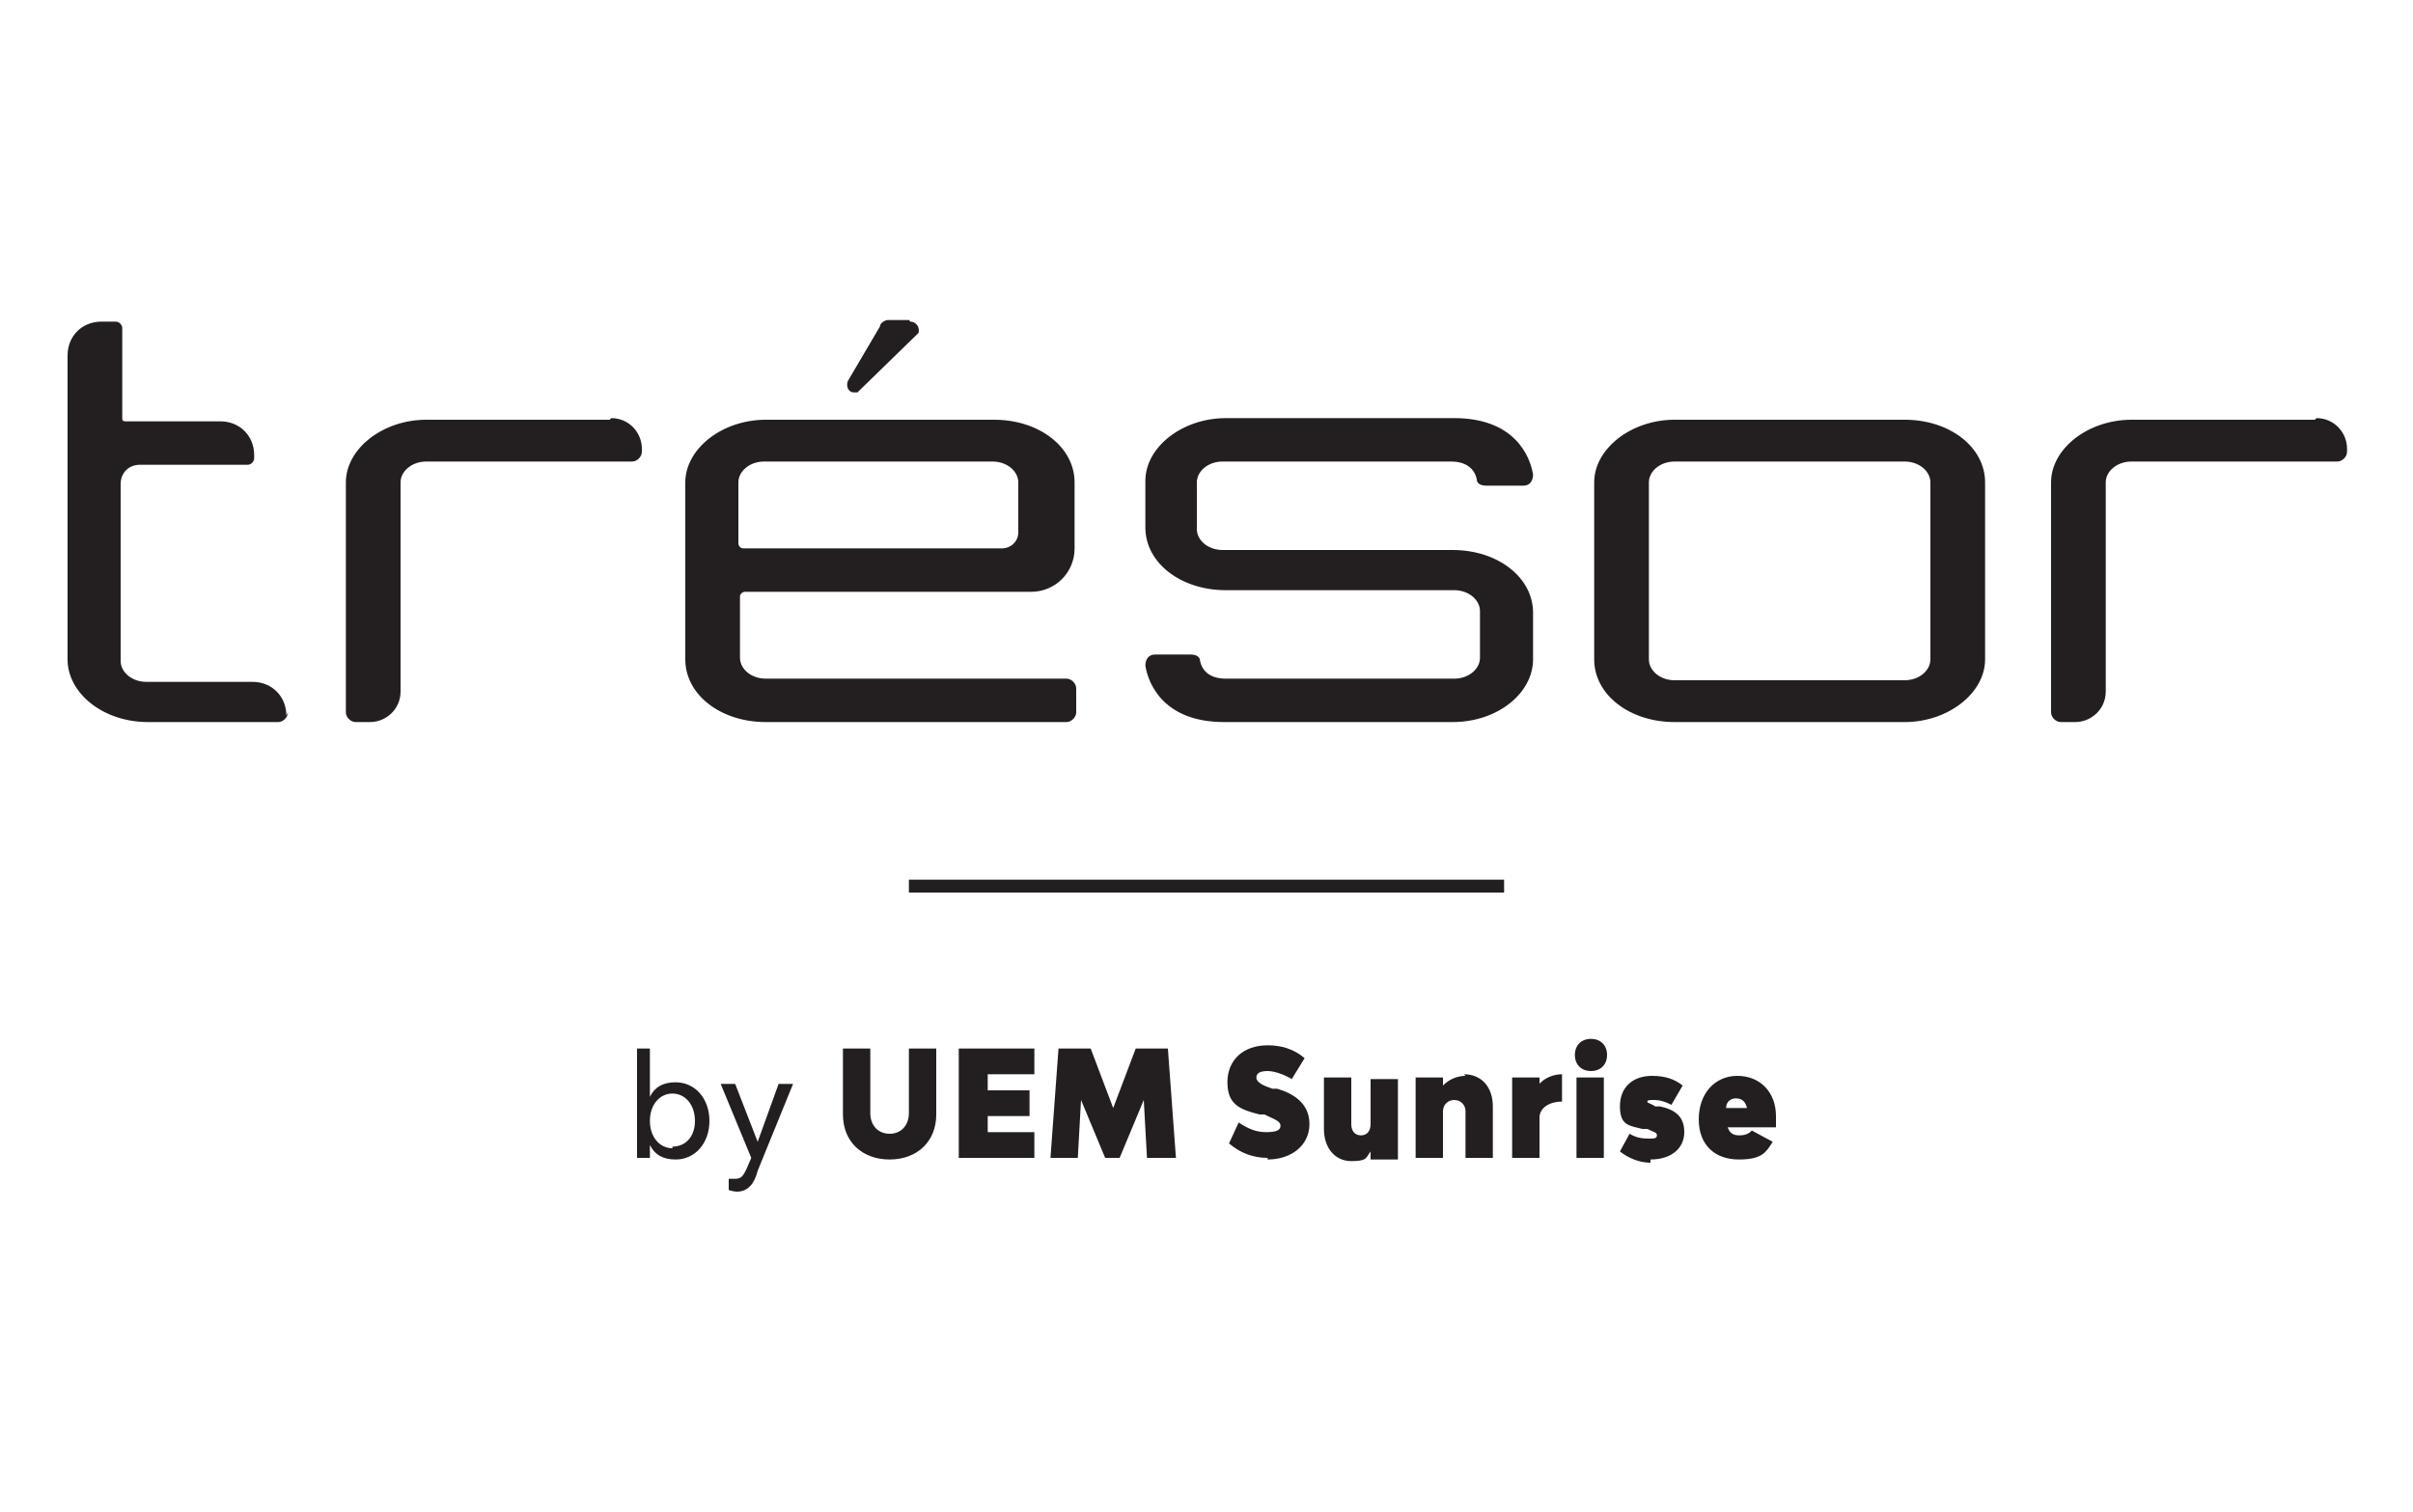
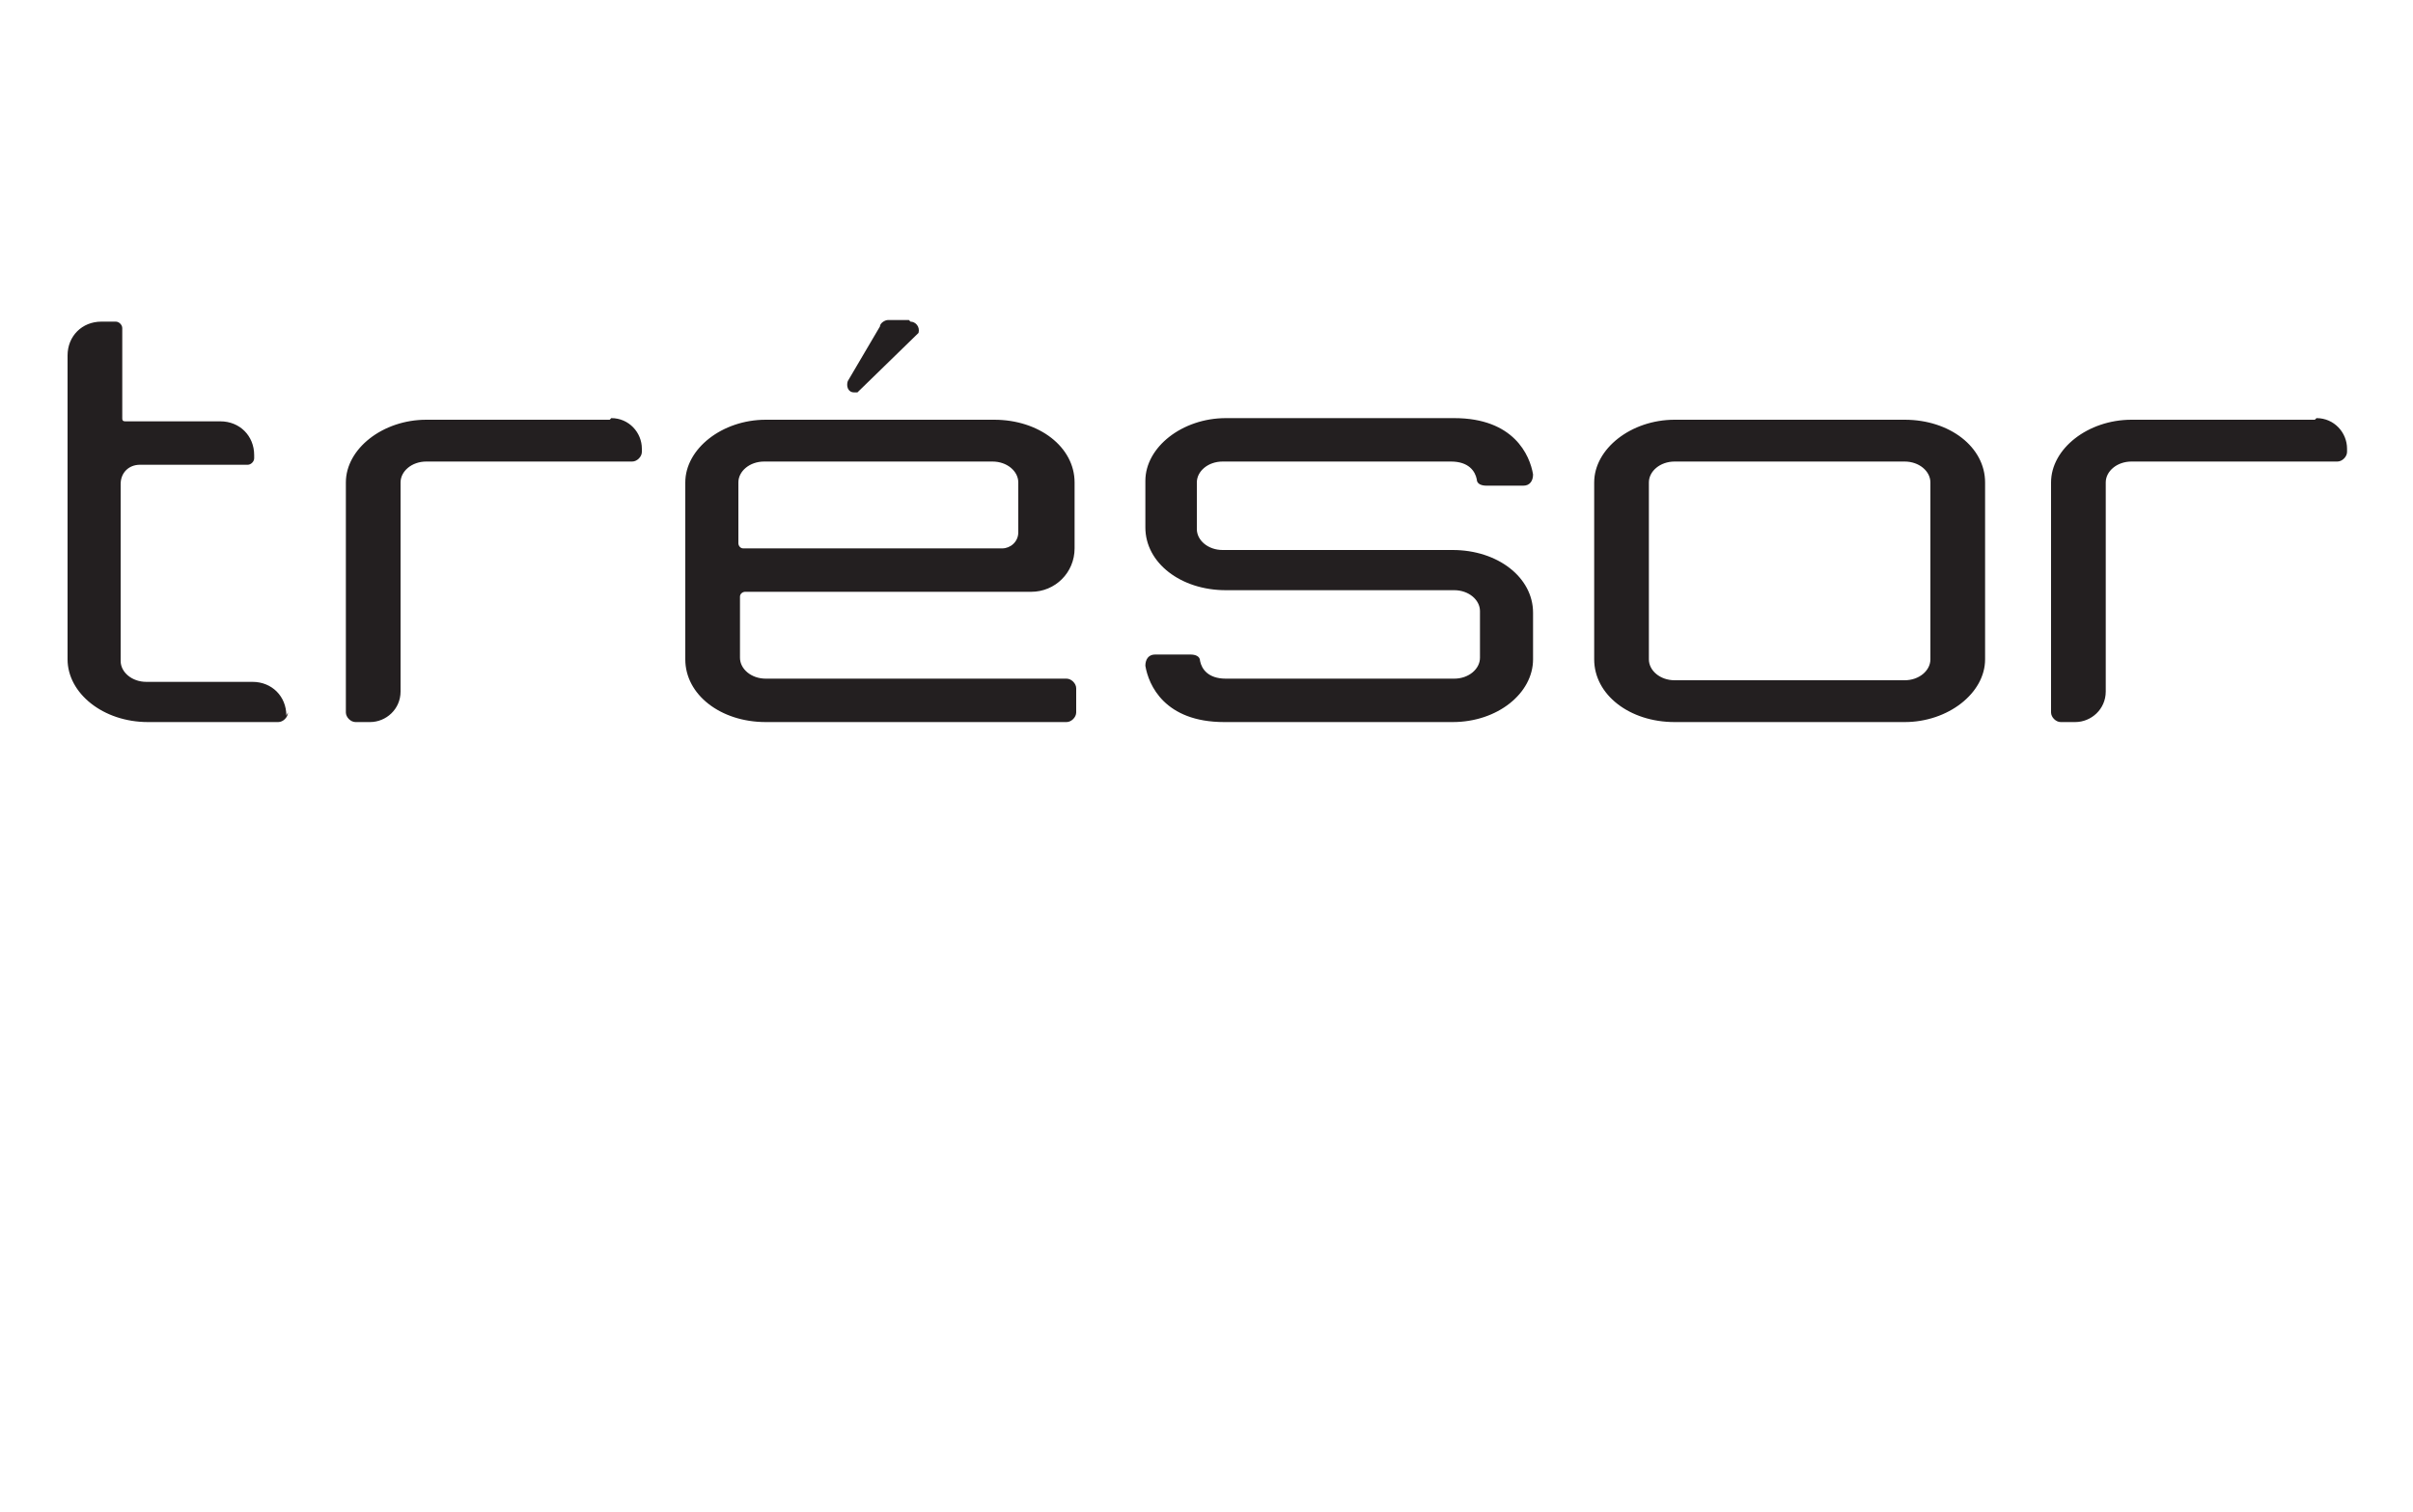
<svg xmlns="http://www.w3.org/2000/svg" id="Layer_1" version="1.1" viewBox="0 0 150 94">
  <defs>
    <style>
      .st0 {
        fill: #231f20;
      }
    </style>
  </defs>
  <path class="st0" d="M90.2,34.2h-14.2c-.9,0-1.6-.6-1.6-1.3v-2.9c0-.7.7-1.3,1.6-1.3h14.2c1.1,0,1.5.6,1.6,1.1,0,.3.3.4.6.4h2.3c.4,0,.6-.3.6-.7-.2-1.2-1.2-3.5-4.9-3.5h-14.2c-2.7,0-5,1.8-5,3.9v2.9c0,2.2,2.2,3.9,5,3.9h14.2c.9,0,1.6.6,1.6,1.3v2.9c0,.7-.7,1.3-1.6,1.3h-14.2c-1.1,0-1.5-.6-1.6-1.1,0-.3-.3-.4-.6-.4h-2.2c-.4,0-.6.3-.6.7.2,1.2,1.2,3.5,4.9,3.5h14.2c2.8,0,5-1.8,5-3.9v-2.9c0-2.2-2.2-3.9-5-3.9ZM56.5,19.9h-1.3c-.2,0-.5.2-.5.4l-2,3.4c-.1.3,0,.7.4.7,0,0,.2,0,.2,0l3.8-3.7c.1-.4-.2-.7-.5-.7ZM143.9,26.1h-11.4c-2.7,0-5,1.8-5,3.9v14.3c0,.3.3.6.6.6h.9c1,0,1.9-.8,1.9-1.9v-13c0-.7.7-1.3,1.6-1.3h12.8c.3,0,.6-.3.6-.6v-.2c0-1-.8-1.9-1.9-1.9ZM37.9,26.1h-11.4c-2.7,0-5,1.8-5,3.9v14.3c0,.3.3.6.6.6h.9c1,0,1.9-.8,1.9-1.9v-13c0-.7.7-1.3,1.6-1.3h12.8c.3,0,.6-.3.6-.6v-.2c0-1-.8-1.9-1.9-1.9ZM17.9,44.3h0c0,.3-.3.6-.6.6h-8.1c-2.8,0-5-1.8-5-3.9v-18.9c0-1.2.9-2.1,2.1-2.1h.9c.2,0,.4.2.4.4v5.6c0,.1,0,.2.2.2s.3,0,.4,0h5.5c1.2,0,2.1.9,2.1,2.1v.2c0,.2-.2.4-.4.4h-6.7c-.7,0-1.2.5-1.2,1.2v11c0,.7.7,1.3,1.6,1.3h6.6c1.2,0,2.1.9,2.1,2.1ZM64.1,36.8c1.5,0,2.7-1.2,2.7-2.7v-4.1c0-2.2-2.2-3.9-5-3.9h-14.2c-2.7,0-5,1.8-5,3.9v11c0,2.2,2.2,3.9,5,3.9h18.7c.3,0,.6-.3.6-.6v-1.5c0-.3-.3-.6-.6-.6h-18.7c-.9,0-1.6-.6-1.6-1.3v-3.8c0-.2.2-.3.3-.3h17.8ZM45.9,30c0-.7.7-1.3,1.6-1.3h14.2c.9,0,1.6.6,1.6,1.3v3.1c0,.6-.5,1-1,1h-16.1c-.2,0-.3-.2-.3-.3v-3.8ZM118.4,26.1h-14.3c-2.7,0-5,1.8-5,3.9v11c0,2.2,2.2,3.9,5,3.9h14.3c2.7,0,5-1.8,5-3.9v-11c0-2.2-2.2-3.9-5-3.9ZM120,41c0,.7-.7,1.3-1.6,1.3h-14.3c-.9,0-1.6-.6-1.6-1.3v-11c0-.7.7-1.3,1.6-1.3h14.3c.9,0,1.6.6,1.6,1.3v11Z" />
-   <path class="st0" d="M93.5,55.5h-37v-.8h37v.8ZM42,67.3c-.8,0-1.3.3-1.6.9v-3h-.8v6.8h.8v-.8c.3.6.8.9,1.6.9,1.2,0,2.1-1,2.1-2.4s-.9-2.4-2.1-2.4ZM41.8,71.4c-.8,0-1.4-.7-1.4-1.7s.6-1.7,1.4-1.7,1.4.7,1.4,1.7-.6,1.6-1.4,1.6ZM45.8,74.1c.7,0,1.1-.5,1.3-1.3l2.2-5.4h-.9l-1.3,3.6-1.4-3.6h-.9l1.9,4.6-.3.7c-.2.4-.3.6-.7.6s-.3,0-.4,0v.7c0,0,.3.1.5.1ZM55.3,72.1c1.7,0,2.9-1.1,2.9-2.8v-4.1h-1.7v4c0,.8-.5,1.3-1.2,1.3s-1.2-.5-1.2-1.3v-4h-1.7v4.1c0,1.7,1.2,2.8,2.9,2.8ZM61.4,70.5v-1.1h2.6v-1.6h-2.6v-1h2.9v-1.6h-4.7v6.8h4.7v-1.6h-3ZM73.1,72l-.5-6.8h-2l-1.4,3.7-1.4-3.7h-2l-.5,6.8h1.7l.2-3.6,1.5,3.6h.9l1.5-3.6.2,3.6h1.7ZM78.8,72.1c1.5,0,2.6-.9,2.6-2.2s-1-1.9-2-2.2h-.3c-.6-.2-1-.4-1-.7s.3-.4.7-.4,1,.2,1.5.5l.8-1.3c-.7-.6-1.5-.8-2.3-.8-1.5,0-2.5.9-2.5,2.3s.8,1.7,2,2h.3c.6.3,1,.4,1,.7s-.3.4-.9.4-1.1-.2-1.7-.6l-.6,1.3c.7.6,1.5.9,2.4.9ZM85.2,67v2.9c0,.4-.2.7-.6.7s-.6-.3-.6-.7v-2.9h-1.7v3.2c0,1.2.7,2,1.7,2s.9-.2,1.2-.6v.5h1.7v-5h-1.7ZM91.1,66.9c-.5,0-1,.2-1.4.6v-.5h-1.7v5h1.7v-2.9c0-.4.3-.7.7-.7s.7.3.7.7v2.9h1.7v-3.2c0-1.2-.7-2-1.8-2ZM95.7,67.6v-.6h-1.7v5h1.7v-2.5c0-.6.6-1,1.4-1v-1.7c-.5,0-1.1.2-1.5.7ZM98.9,66.6c.6,0,1-.4,1-1s-.4-1-1-1-1,.4-1,1,.4,1,1,1ZM98,72h1.7v-5h-1.7v5ZM102.6,72.1c1.3,0,2.1-.7,2.1-1.7s-.6-1.4-1.5-1.6h-.3c-.3-.2-.5-.2-.5-.3s.2-.1.4-.1c.4,0,.7.1,1.1.3l.7-1.2c-.5-.4-1.1-.6-1.9-.6-1.2,0-2,.7-2,1.9s.6,1.2,1.4,1.4h.3c.4.2.6.2.6.4s-.2.2-.4.2c-.4,0-.8,0-1.3-.3l-.6,1.1c.5.4,1.2.7,1.9.7ZM110.4,69.4c0-1.5-1-2.5-2.4-2.5s-2.4,1.1-2.4,2.7,1,2.5,2.5,2.5,1.7-.5,2.1-1.1l-1.3-.7c-.2.2-.4.3-.8.3s-.6-.2-.7-.5h3c0-.2,0-.5,0-.7ZM107.9,68.3c.4,0,.6.2.7.6h-1.3c0-.4.3-.6.6-.6Z" />
</svg>